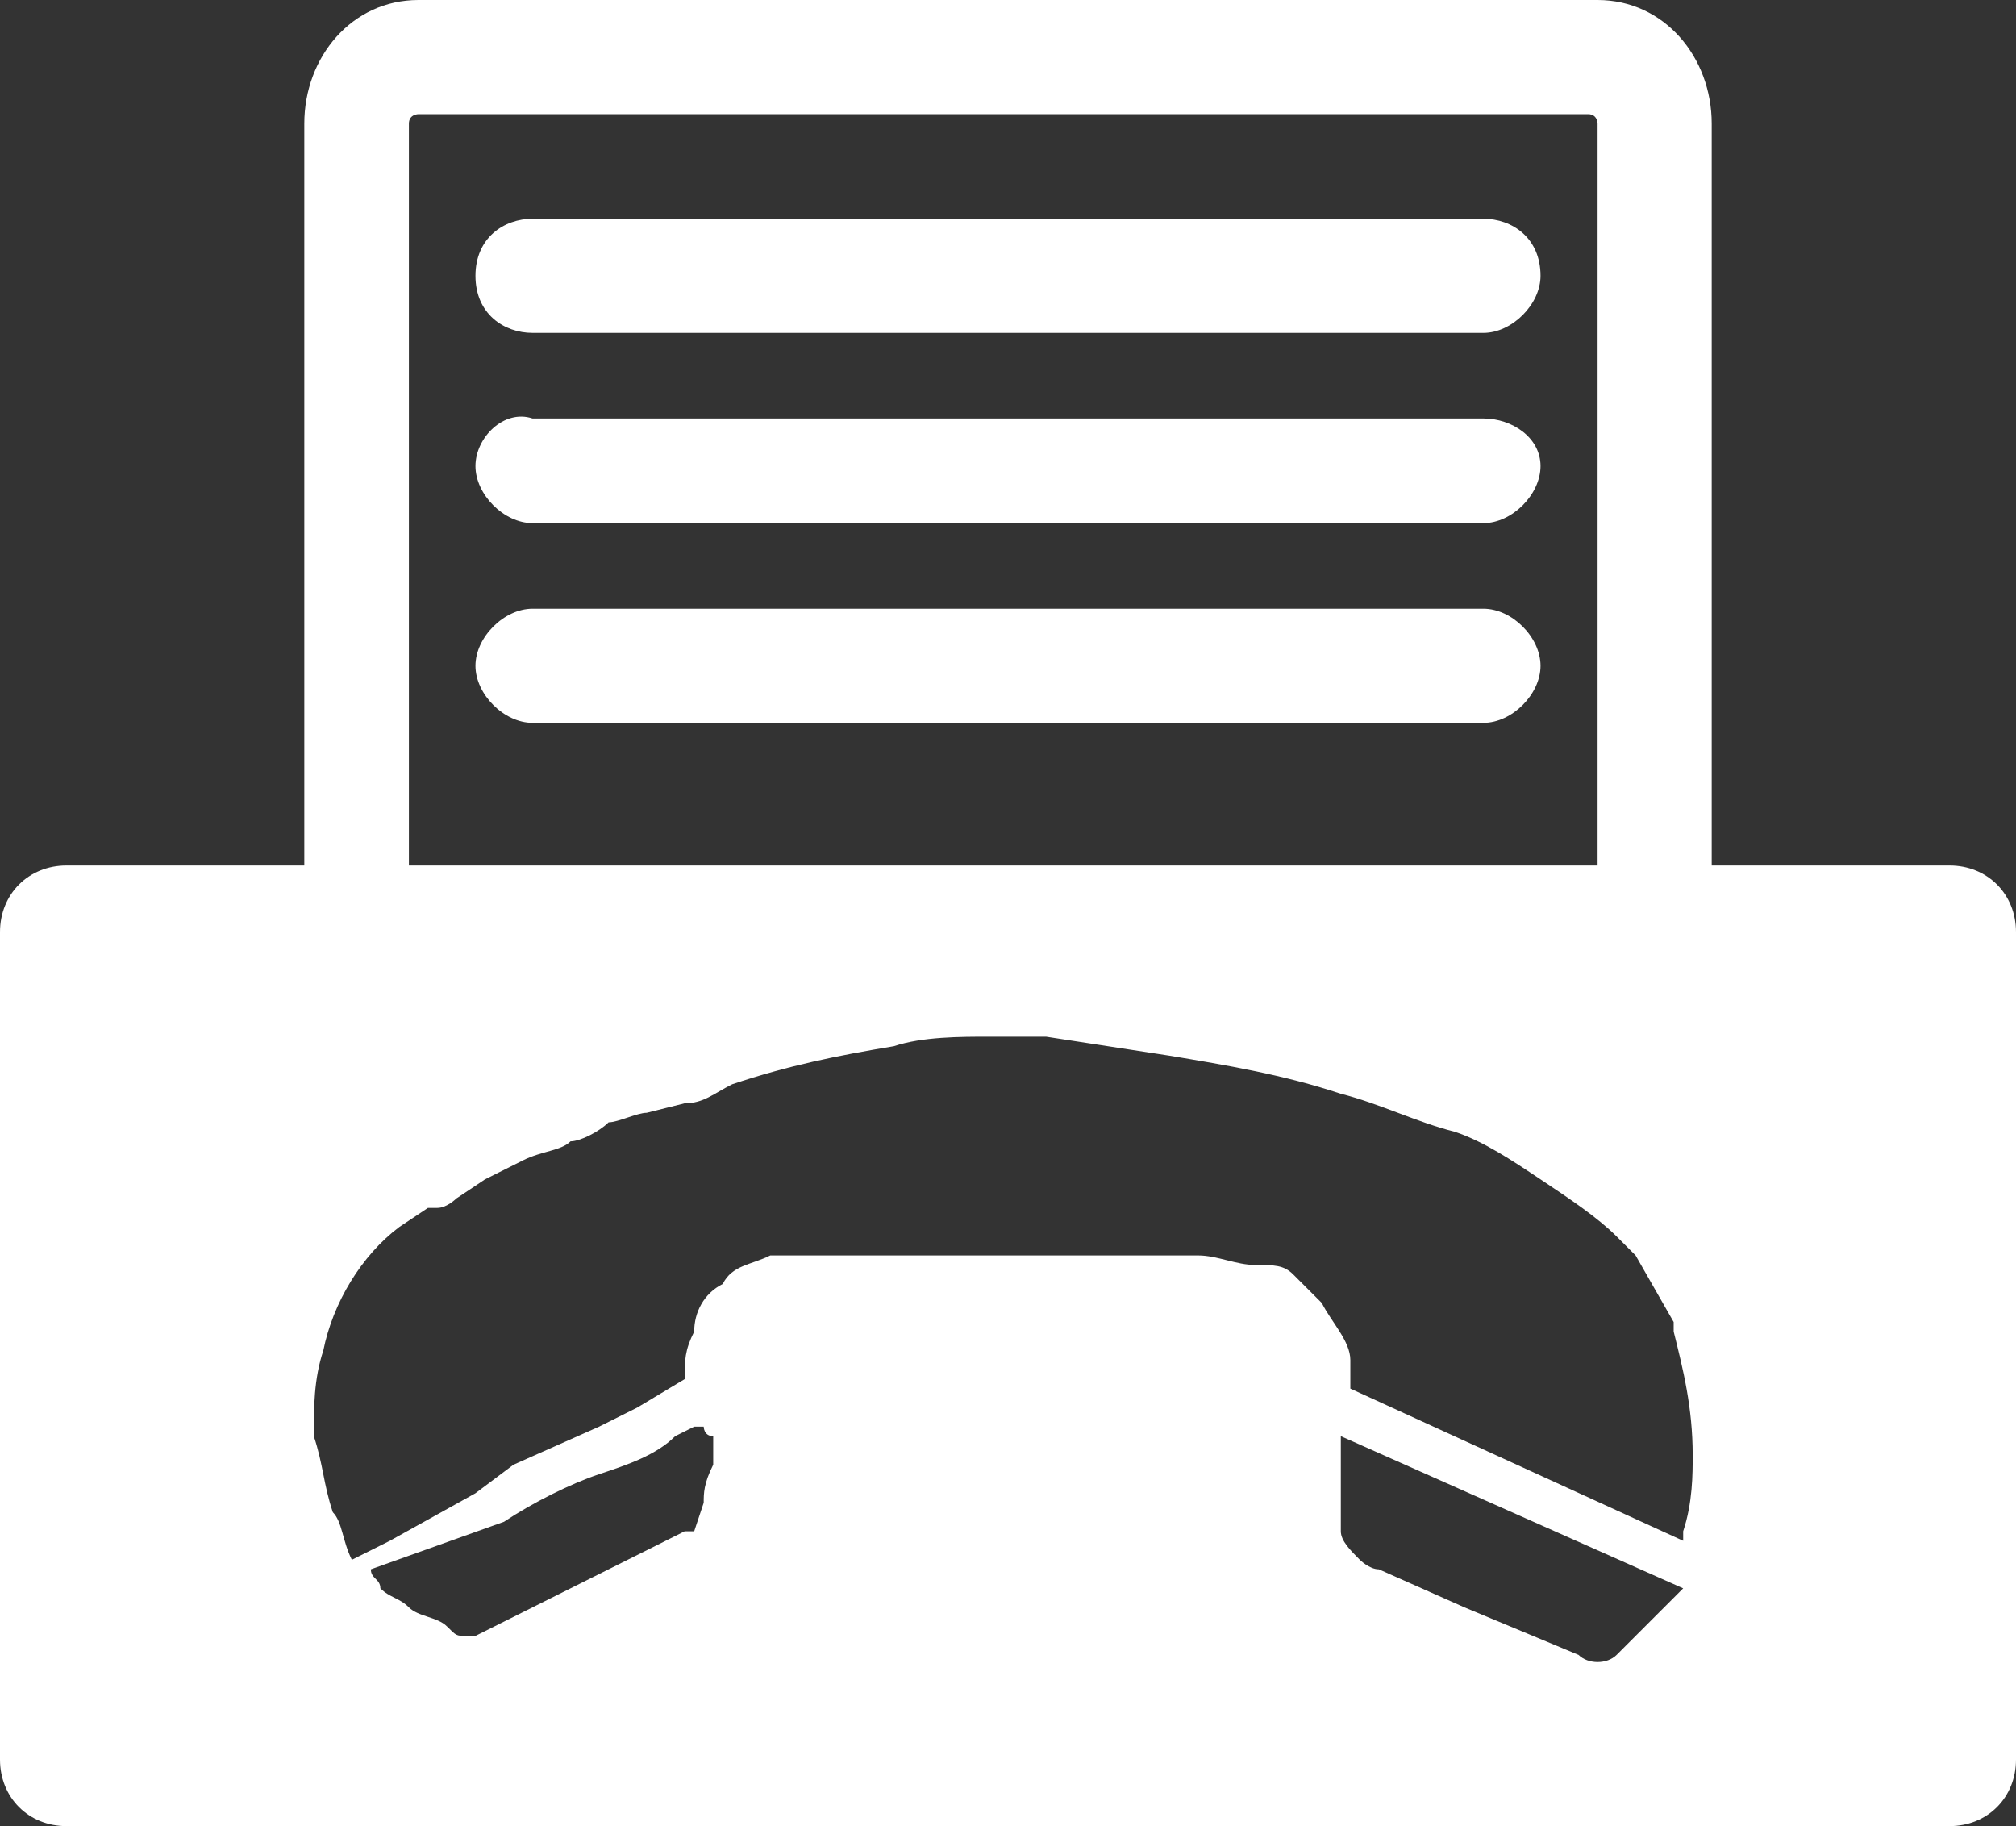
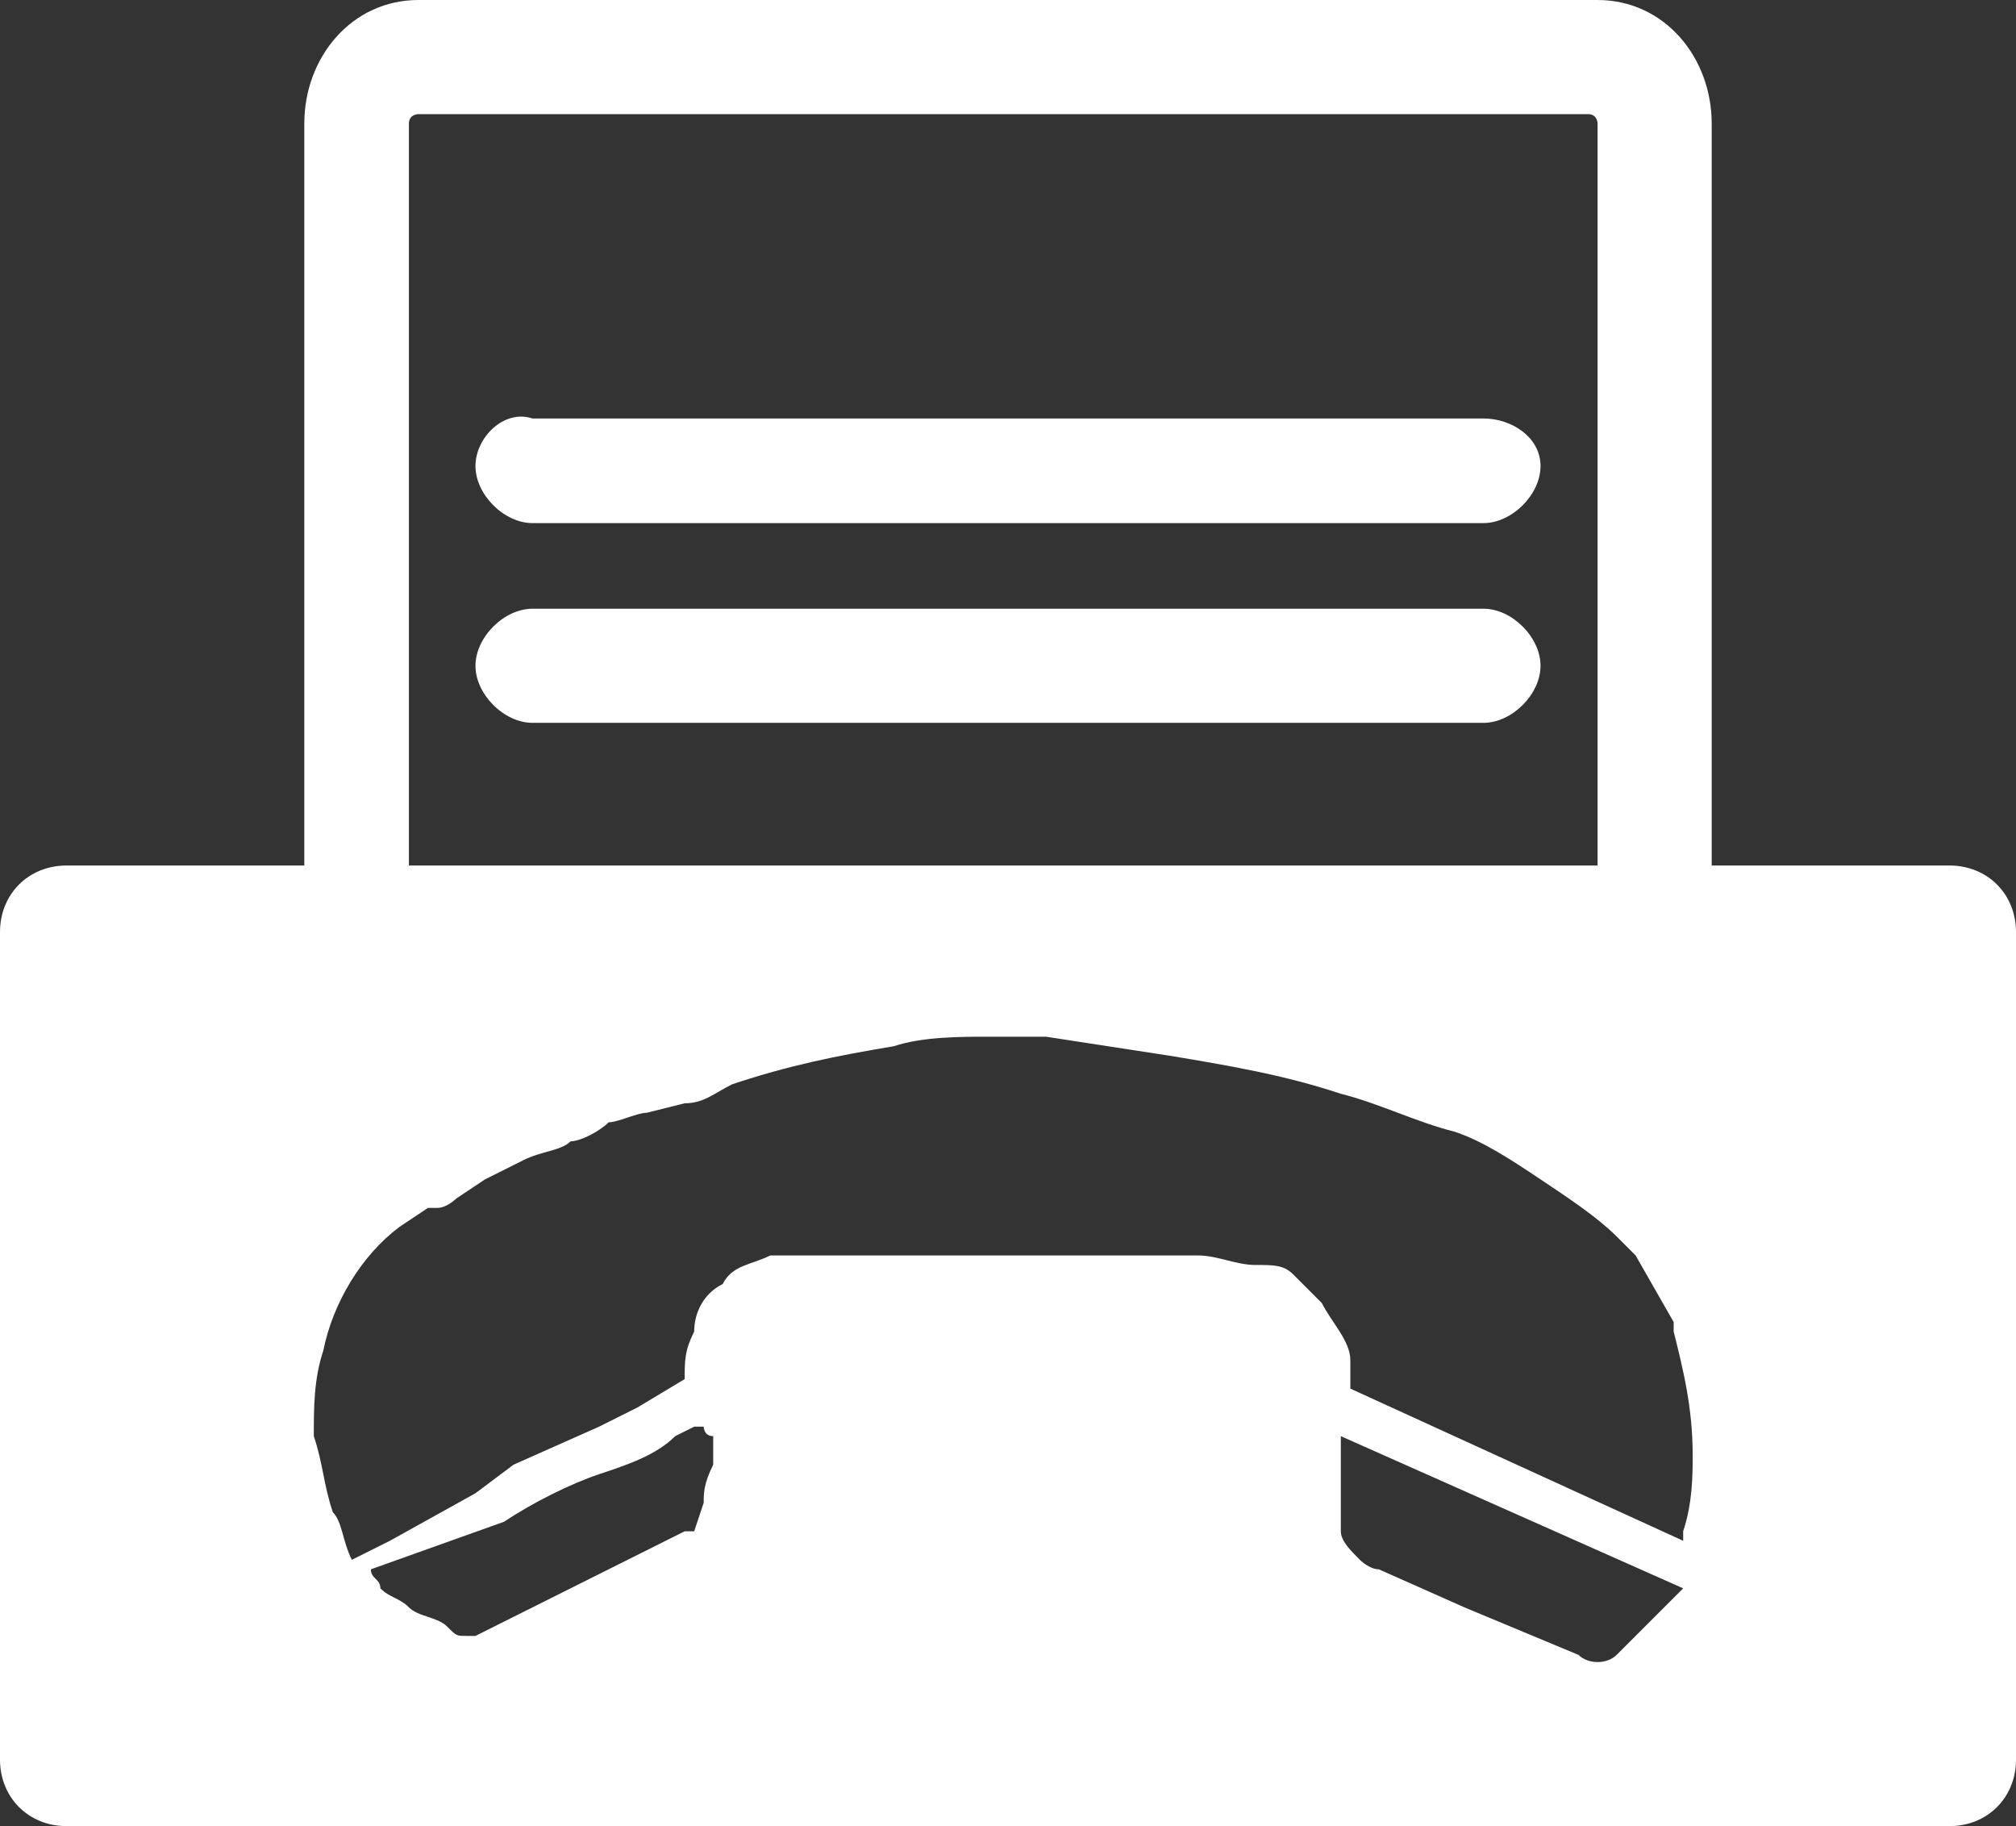
<svg xmlns="http://www.w3.org/2000/svg" version="1.1" id="Calque_1" x="0px" y="0px" viewBox="0 0 21.2 19.2" style="enable-background:new 0 0 21.2 19.2;" xml:space="preserve">
  <rect x="0" y="0" width="21.2" height="19.2" fill="#333333" stroke="none" />
  <style type="text/css">
	.st0{fill:#FFFFFF;}
</style>
  <title>Fichier 4</title>
  <g id="Calque_2">
    <g id="Calque_1-2">
      <path class="st0" d="M20.5,9.1H18V1.3C18,0.6,17.5,0,16.8,0H4.4C3.7,0,3.2,0.6,3.2,1.3v7.8H0.7C0.3,9.1,0,9.4,0,9.8v8.7    c0,0.4,0.3,0.7,0.7,0.7c0,0,0,0,0,0h19.8c0.4,0,0.7-0.3,0.7-0.7v0V9.8C21.2,9.4,20.9,9.1,20.5,9.1L20.5,9.1z M4.3,1.3    c0-0.1,0.1-0.1,0.1-0.1h12.3c0.1,0,0.1,0.1,0.1,0.1c0,0,0,0,0,0v7.8H4.3V1.3z M7.4,15.8l-0.1,0.3H7.2L6,16.7l-1,0.5    c0,0-0.1,0-0.1,0c-0.1,0-0.1,0-0.2-0.1c-0.1-0.1-0.3-0.1-0.4-0.2c-0.1-0.1-0.2-0.1-0.3-0.2c0-0.1-0.1-0.1-0.1-0.2l0,0L5.3,16    c0.3-0.2,0.7-0.4,1-0.5c0.3-0.1,0.6-0.2,0.8-0.4L7.3,15c0,0,0.1,0,0.1,0c0,0,0,0.1,0.1,0.1c0,0.1,0,0.2,0,0.3    C7.4,15.6,7.4,15.7,7.4,15.8z M17.7,16.7l-0.6,0.6c0,0-0.1,0.1-0.1,0.1c-0.1,0.1-0.3,0.1-0.4,0l-1.2-0.5l-0.9-0.4    c-0.1,0-0.2-0.1-0.2-0.1c-0.1-0.1-0.2-0.2-0.2-0.3l0,0v-1L17.7,16.7L17.7,16.7z M17.7,16.1v0.1l-3.5-1.6c0-0.1,0-0.2,0-0.3    c0-0.2-0.2-0.4-0.3-0.6c-0.1-0.1-0.2-0.2-0.3-0.3c-0.1-0.1-0.2-0.1-0.4-0.1c-0.2,0-0.4-0.1-0.6-0.1h-1.3c-1,0-1.9,0-2.9,0    c-0.1,0-0.2,0-0.3,0c-0.2,0.1-0.4,0.1-0.5,0.3c-0.2,0.1-0.3,0.3-0.3,0.5c-0.1,0.2-0.1,0.3-0.1,0.5l0,0l-0.5,0.3L6.3,15l-0.9,0.4    L5,15.7l-0.9,0.5l-0.4,0.2l0,0l0,0c-0.1-0.2-0.1-0.4-0.2-0.5c-0.1-0.3-0.1-0.5-0.2-0.8c0-0.3,0-0.6,0.1-0.9c0.1-0.5,0.4-1,0.8-1.3    l0.3-0.2h0.1c0.1,0,0.2-0.1,0.2-0.1l0,0l0.3-0.2l0.4-0.2C5.7,12.1,5.9,12.1,6,12c0.1,0,0.3-0.1,0.4-0.2c0.1,0,0.3-0.1,0.4-0.1    l0.4-0.1c0.2,0,0.3-0.1,0.5-0.2c0.6-0.2,1.1-0.3,1.7-0.4c0.3-0.1,0.7-0.1,1-0.1c0.2,0,0.4,0,0.6,0l1.3,0.2    c0.6,0.1,1.2,0.2,1.8,0.4c0.4,0.1,0.8,0.3,1.2,0.4c0.3,0.1,0.6,0.3,0.9,0.5c0.3,0.2,0.6,0.4,0.8,0.6l0.2,0.2l0,0l0.4,0.7V14    c0.1,0.4,0.2,0.8,0.2,1.3C17.8,15.5,17.8,15.8,17.7,16.1L17.7,16.1z" />
      <path class="st0" d="M15.6,6.4h-10C5.3,6.4,5,6.7,5,7c0,0.3,0.3,0.6,0.6,0.6h10c0.3,0,0.6-0.3,0.6-0.6C16.2,6.7,15.9,6.4,15.6,6.4    z" />
      <path class="st0" d="M15.6,4.4h-10C5.3,4.3,5,4.6,5,4.9c0,0.3,0.3,0.6,0.6,0.6c0,0,0,0,0,0h10c0.3,0,0.6-0.3,0.6-0.6    C16.2,4.6,15.9,4.4,15.6,4.4z" />
-       <path class="st0" d="M15.6,2.3h-10C5.3,2.3,5,2.5,5,2.9s0.3,0.6,0.6,0.6h10c0.3,0,0.6-0.3,0.6-0.6C16.2,2.5,15.9,2.3,15.6,2.3z" />
    </g>
  </g>
</svg>